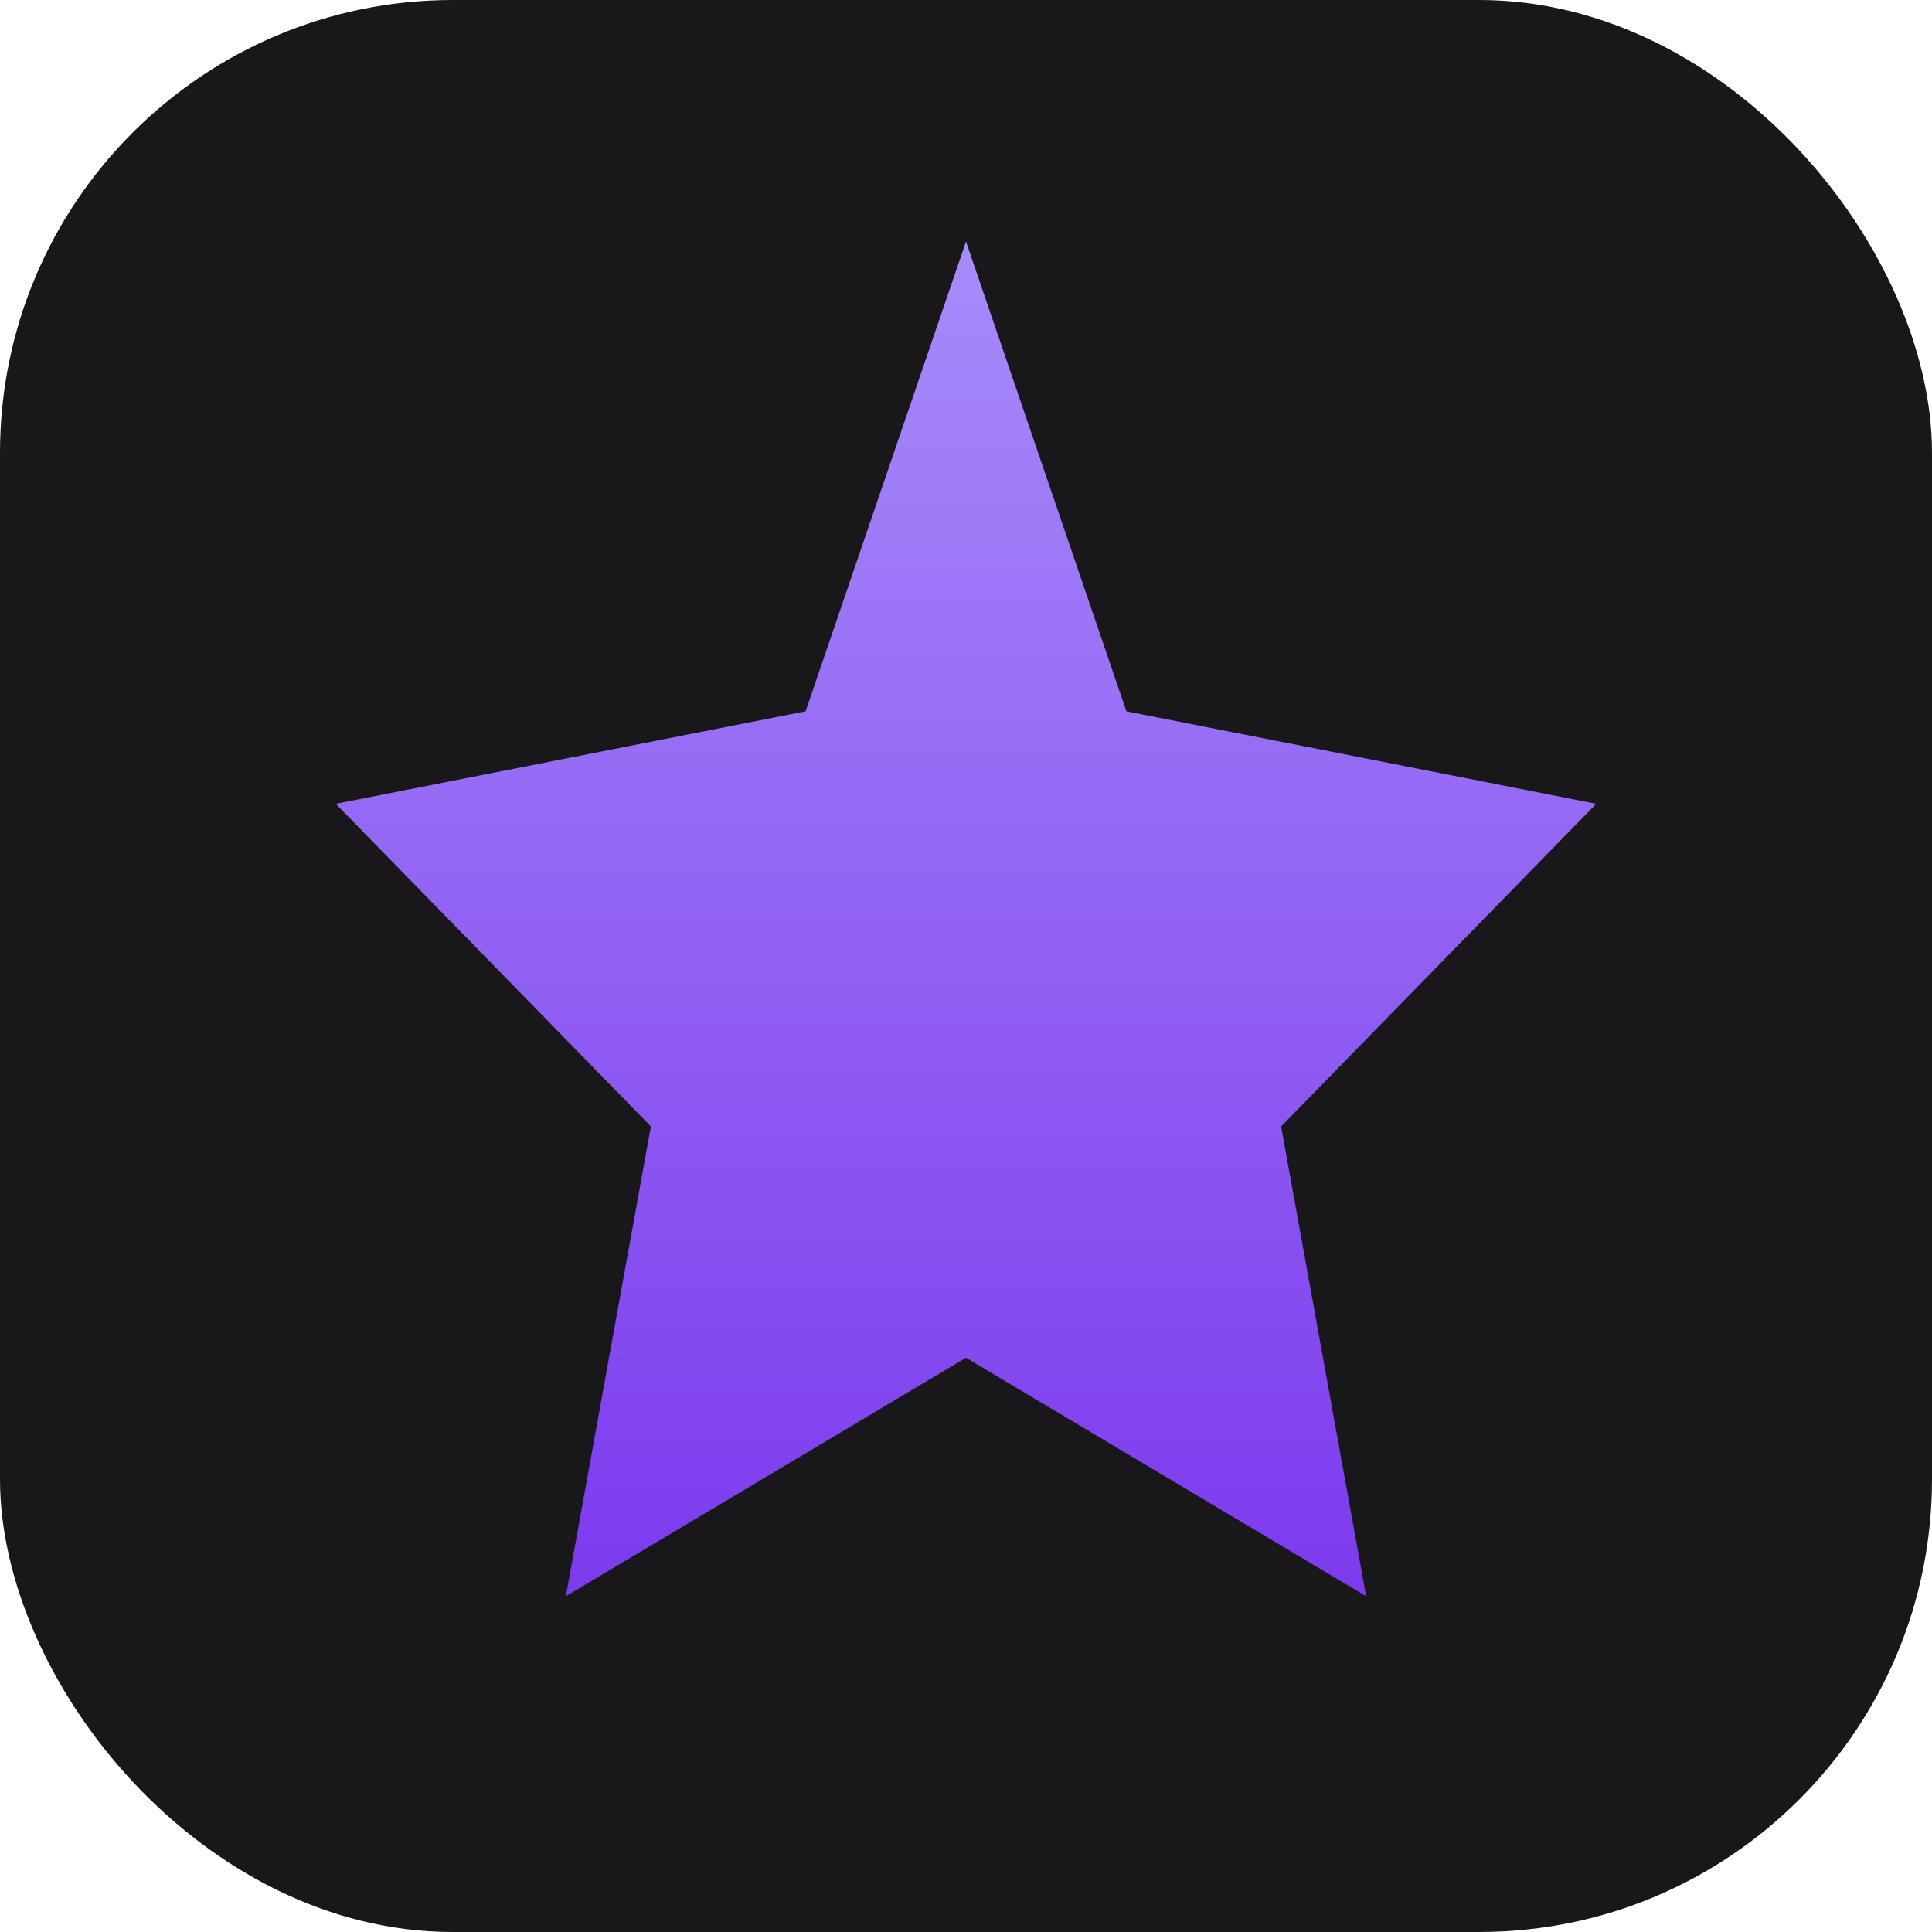
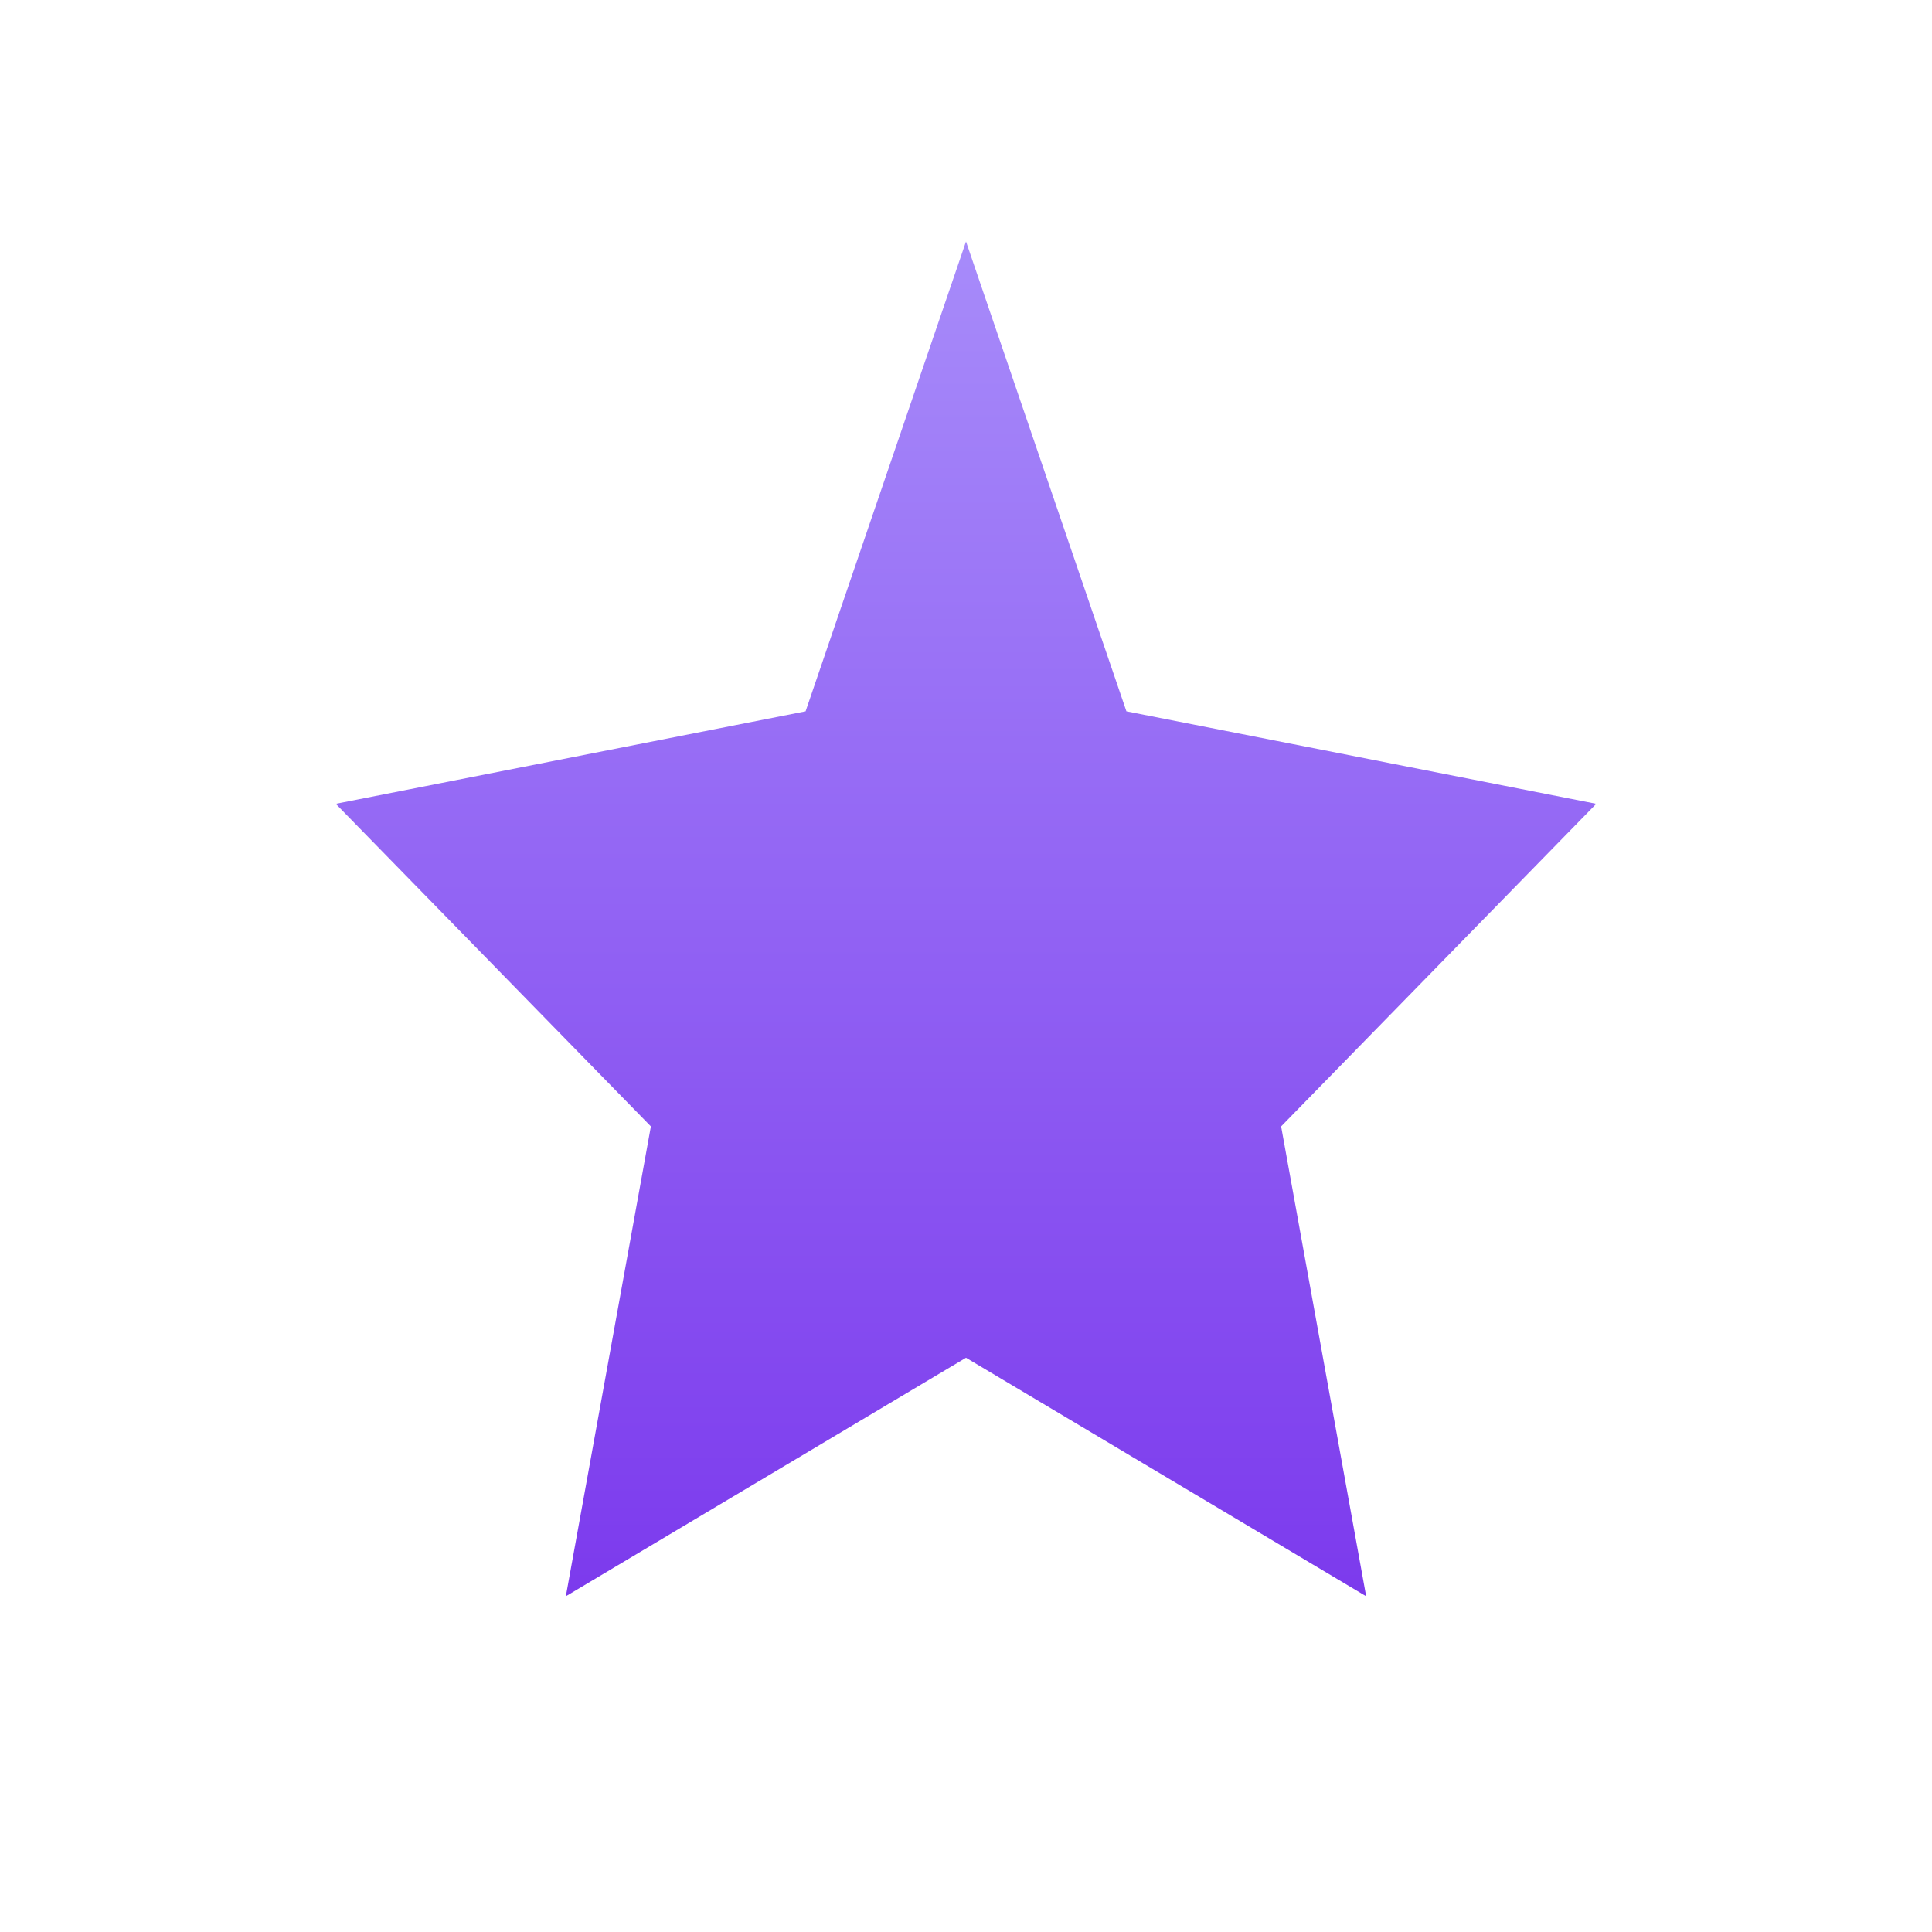
<svg xmlns="http://www.w3.org/2000/svg" width="256" height="256" viewBox="0 0 256 256" fill="none">
-   <rect width="256" height="256" rx="60" fill="#18181b" />
  <path d="M128 32L149.255 94.255L211.51 106.51L169.755 149.255L181.021 211.51L128 179.91L74.979 211.51L86.245 149.255L44.49 106.51L106.745 94.255L128 32Z" fill="url(#paint0_linear_1_2)" />
  <defs>
    <linearGradient id="paint0_linear_1_2" x1="128" y1="32" x2="128" y2="212" gradientUnits="userSpaceOnUse">
      <stop stop-color="#A78BFA" />
      <stop offset="1" stop-color="#7C3AED" />
    </linearGradient>
  </defs>
</svg>